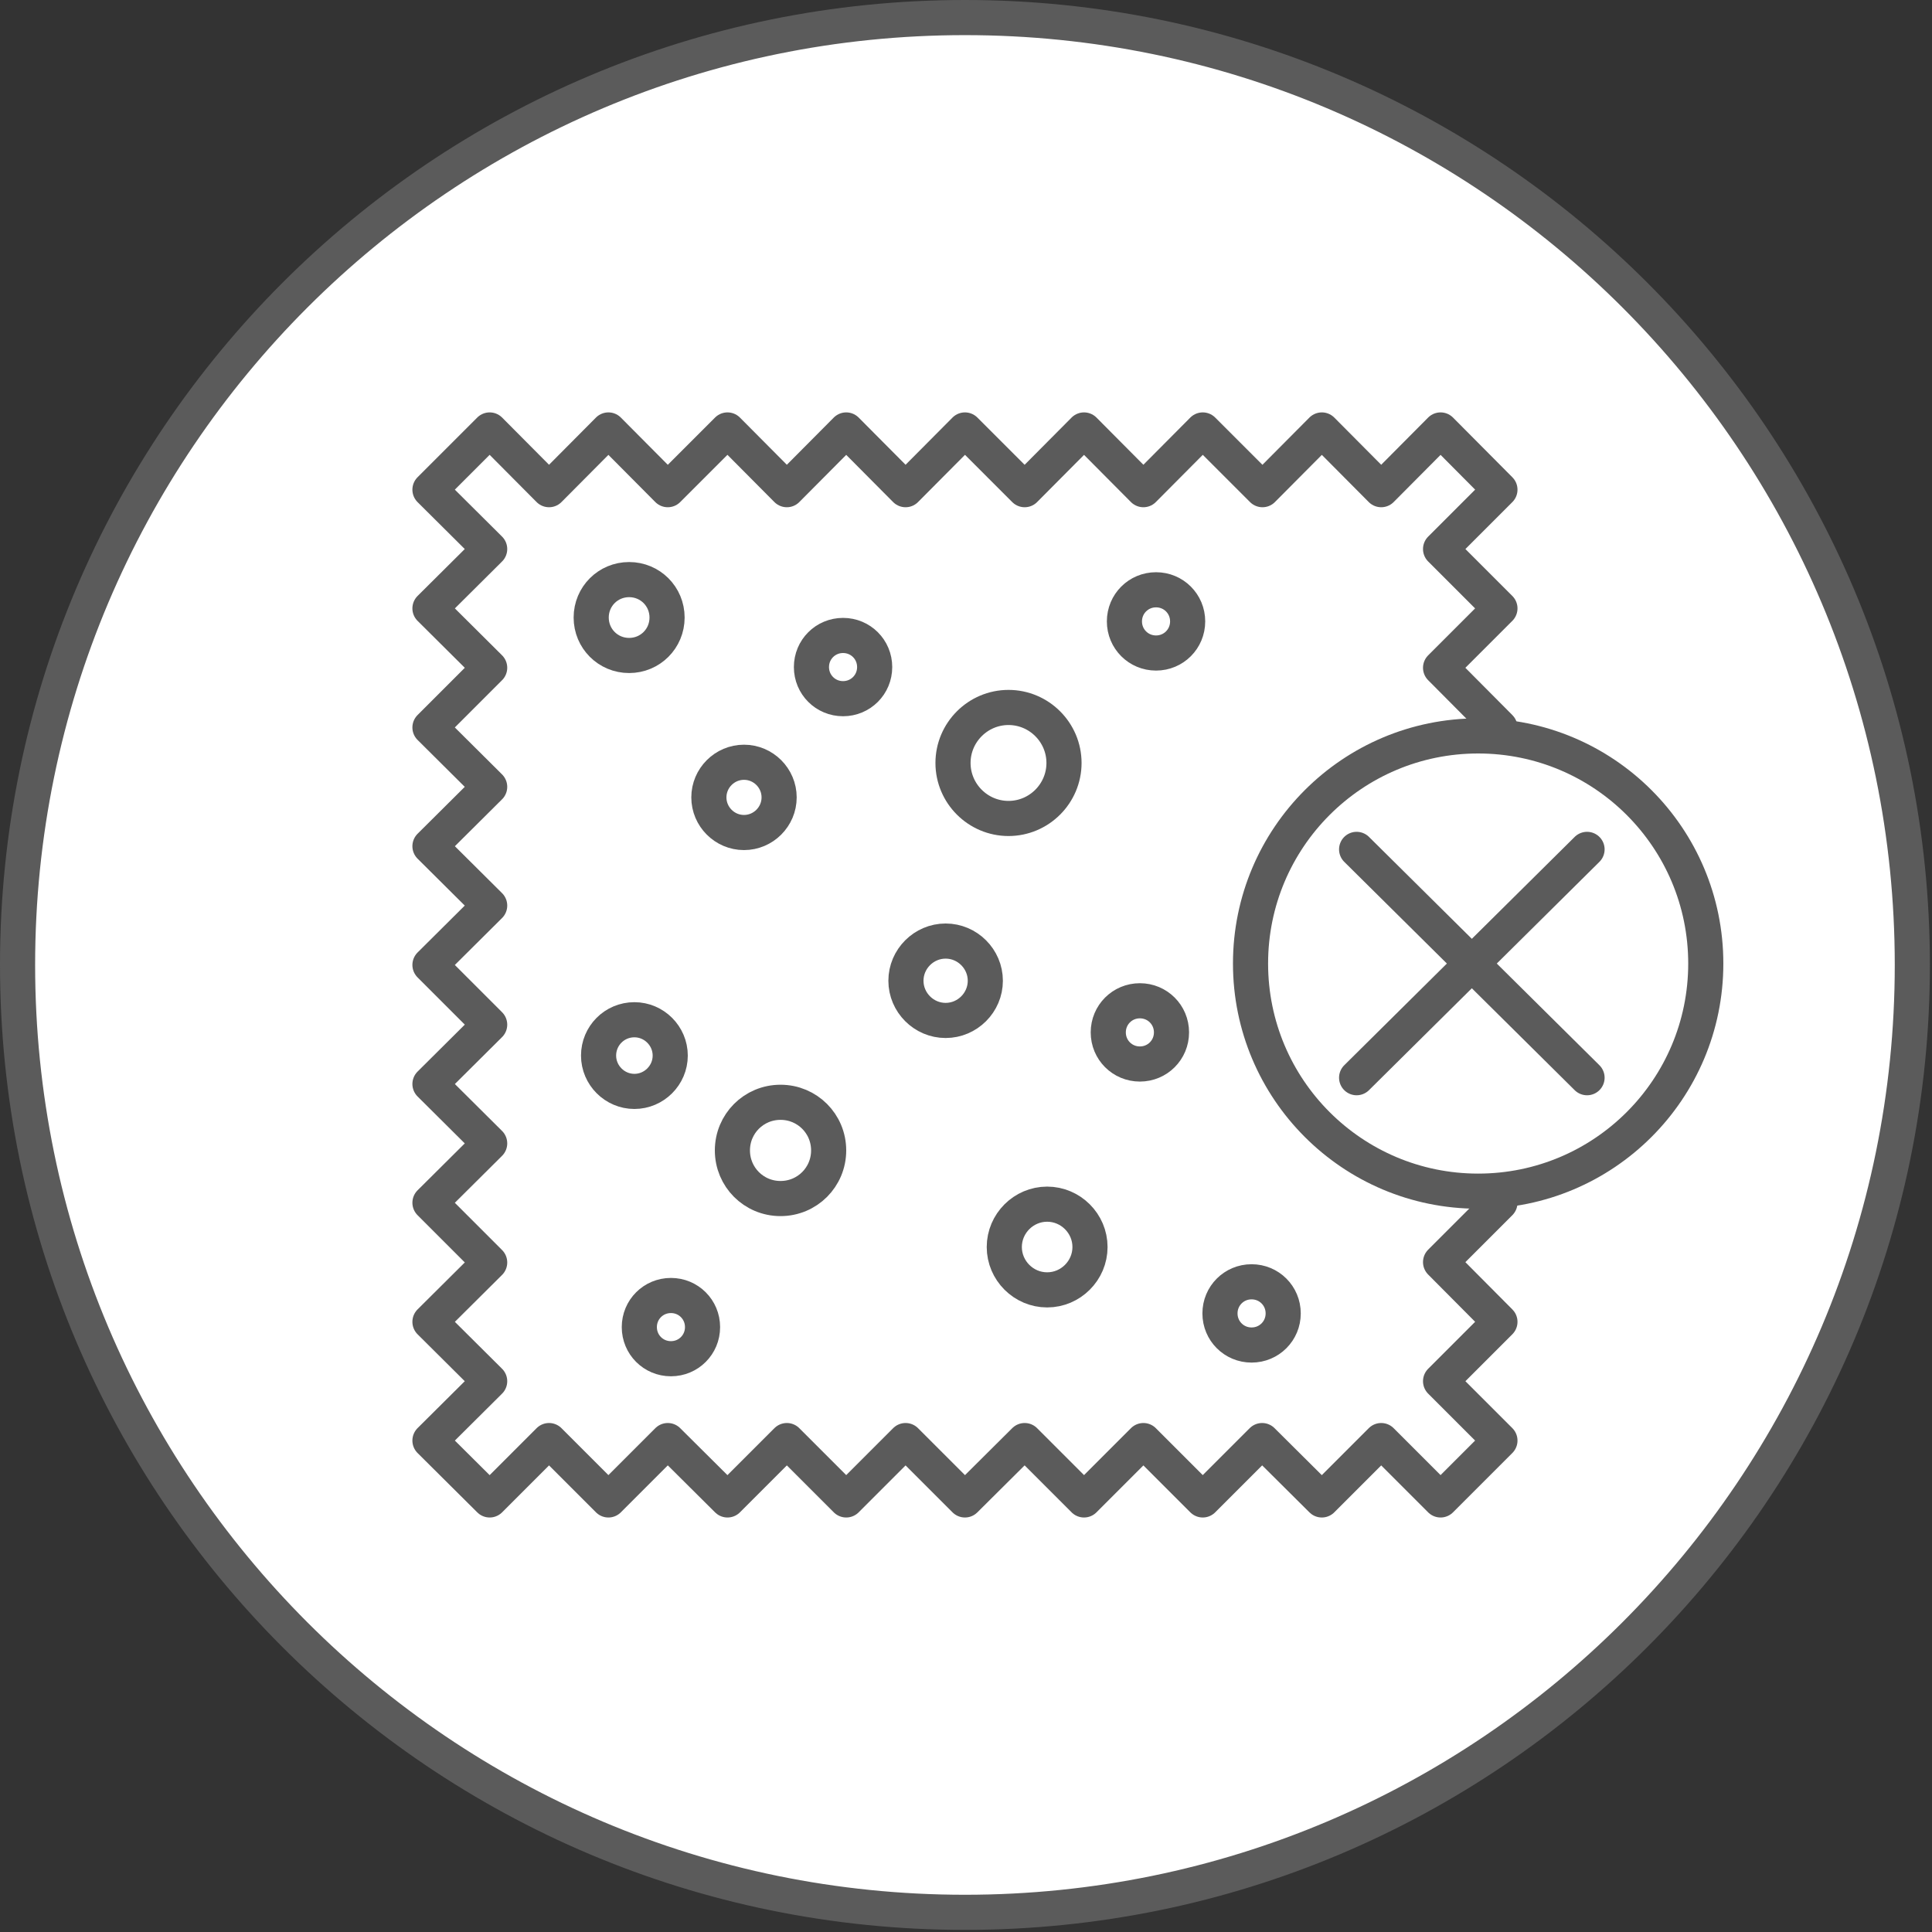
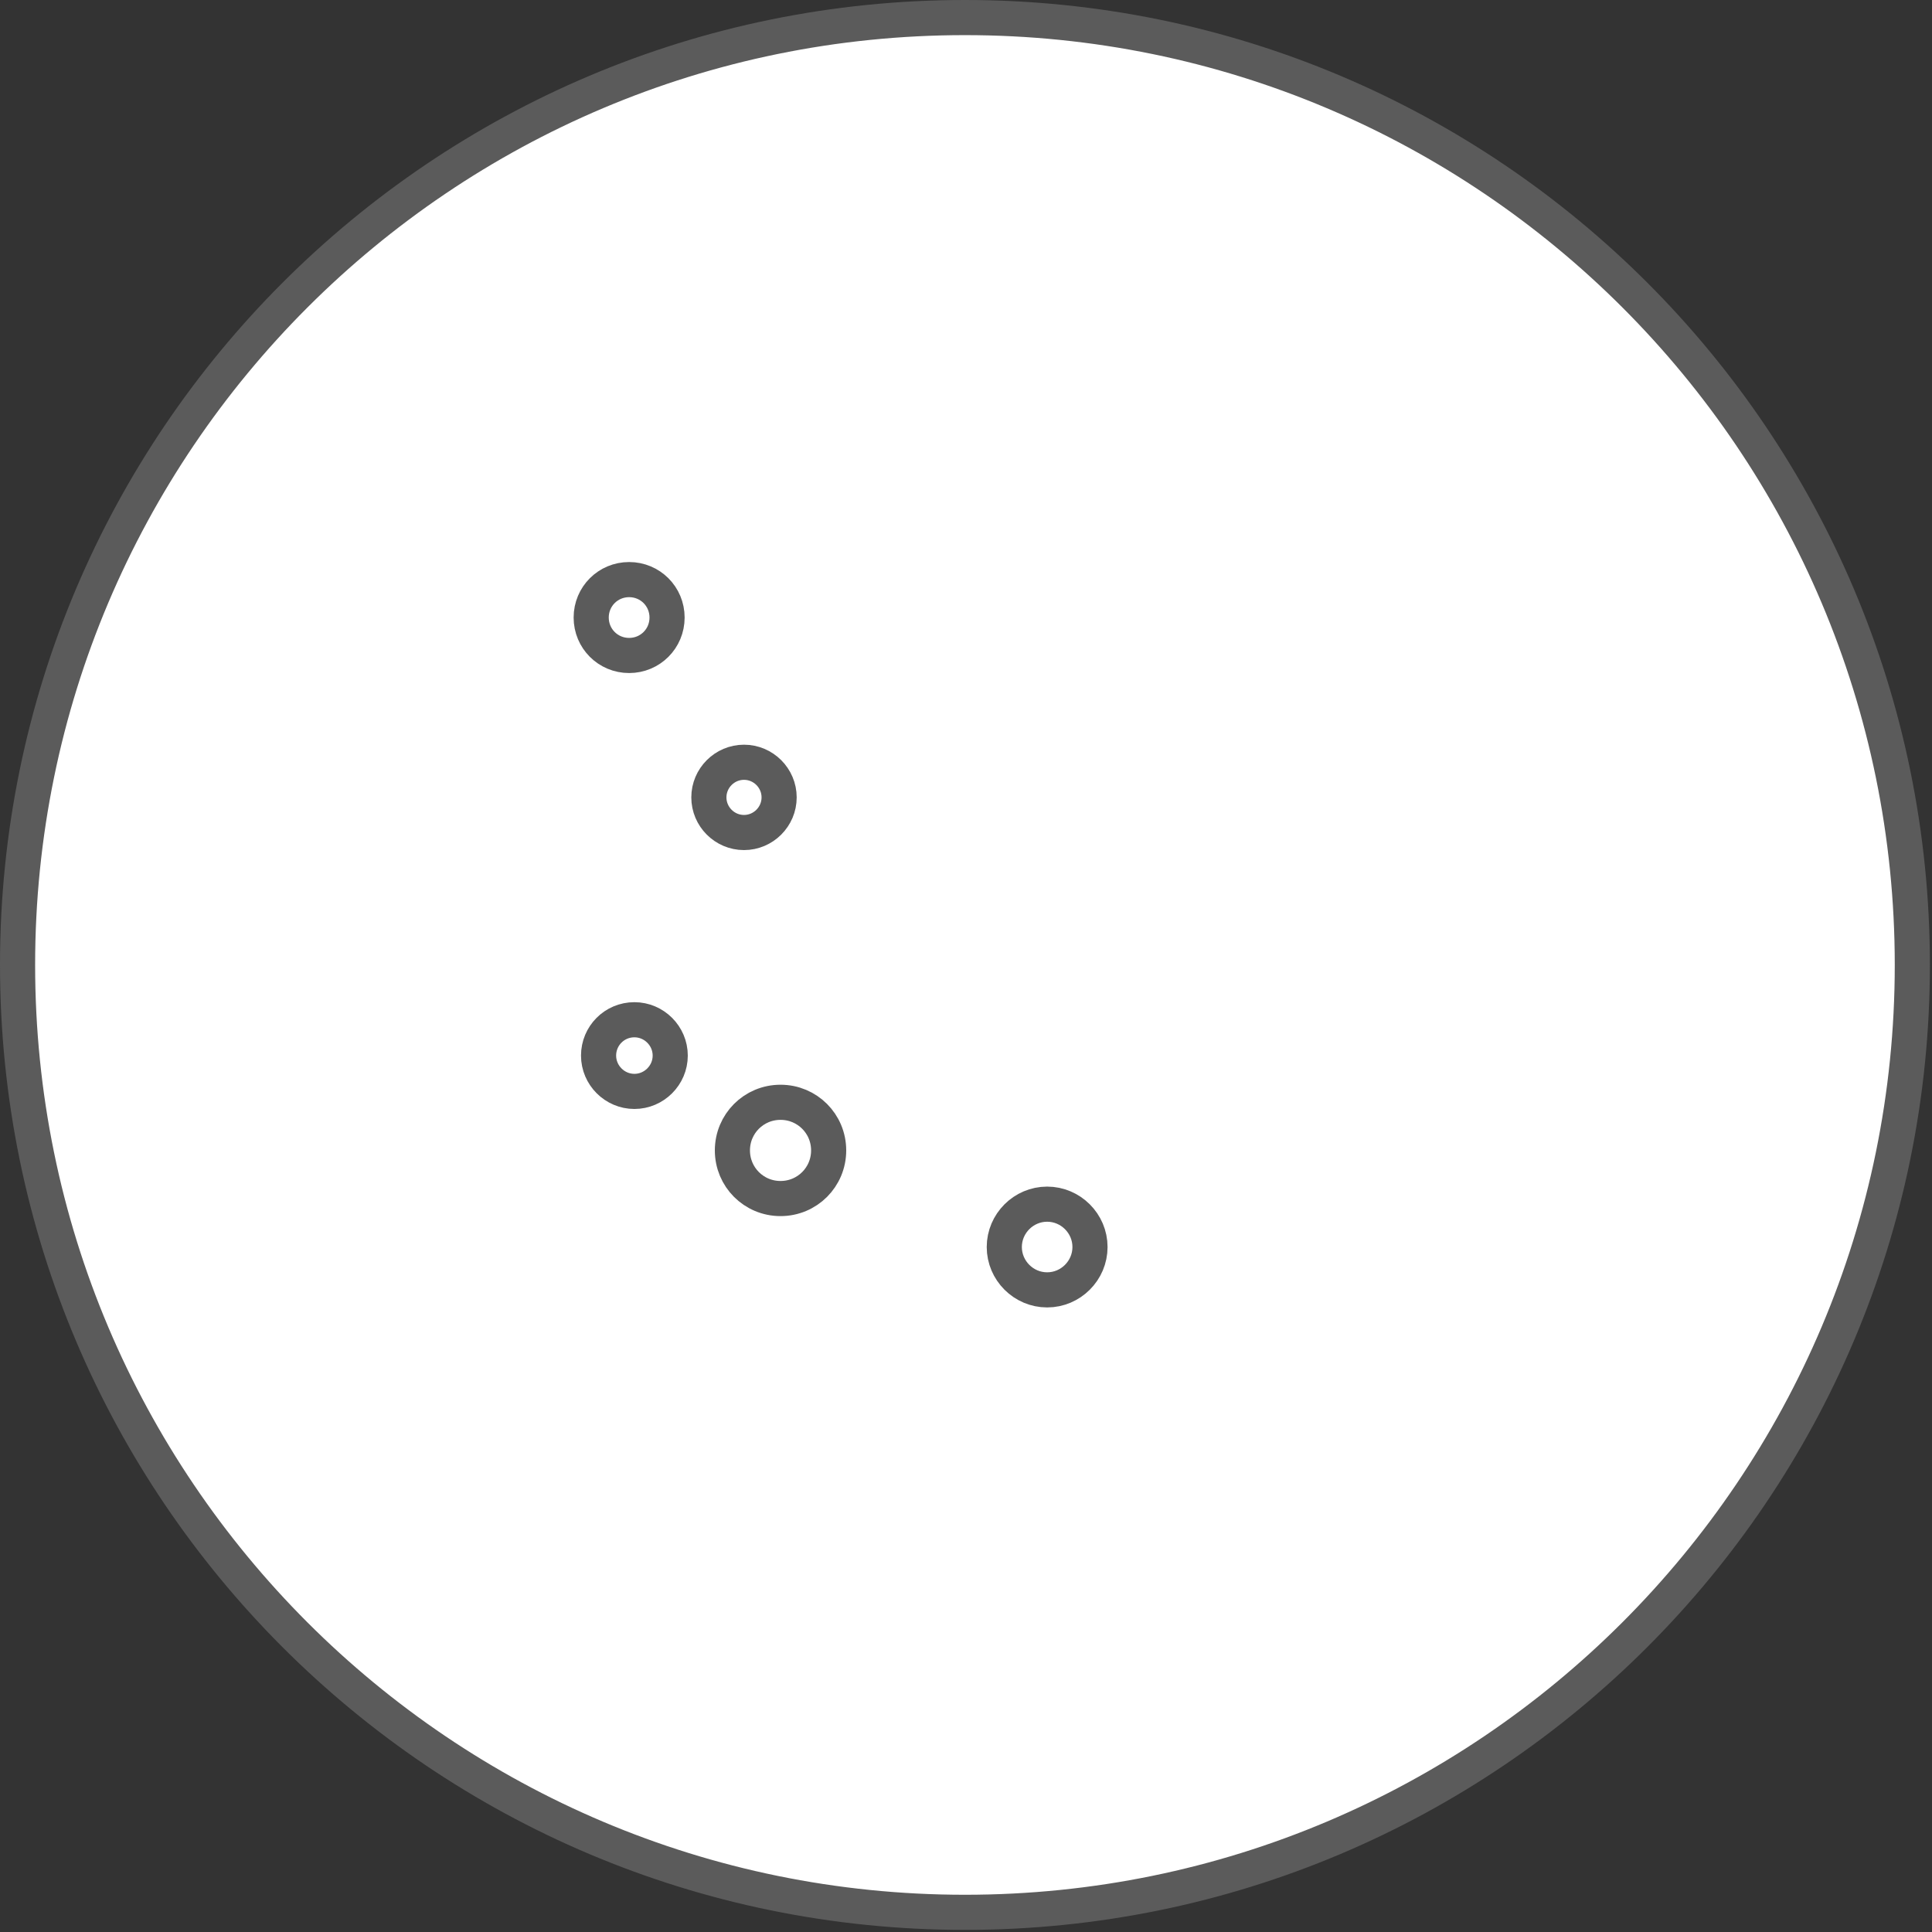
<svg xmlns="http://www.w3.org/2000/svg" width="55" height="55" viewBox="0 0 55 55" fill="none">
  <rect x="0" y="0" width="55" height="55" fill="#333333" stroke="none" />
  <g clip-path="url(#clip0_150_3269)">
    <path d="M27.47 0.5C42.37 0.5 54.44 12.58 54.44 27.47C54.44 42.36 42.36 54.44 27.47 54.44C12.58 54.44 0.5 42.37 0.5 27.47C0.5 12.57 12.58 0.5 27.47 0.5Z" fill="white" stroke="#5B5B5B" stroke-miterlimit="22.93" />
-     <path d="M13.94 42.7L12.24 41.01L13.94 39.32L12.24 37.63L13.94 35.94L12.24 34.24L13.94 32.55L12.24 30.86L13.94 29.17L12.24 27.47L13.94 25.78L12.24 24.09L13.94 22.4L12.24 20.71L13.94 19.01L12.24 17.32L13.94 15.63L12.24 13.94L13.94 12.24L15.63 13.94L17.32 12.24L19.01 13.94L20.71 12.24L22.4 13.94L24.09 12.24L25.78 13.94L27.47 12.24L29.17 13.94L30.86 12.24L32.55 13.94L34.24 12.24L35.94 13.94L37.63 12.24L39.32 13.94L41.01 12.24L42.7 13.94L41.01 15.63L42.7 17.32L41.01 19.01L42.7 20.71L41.01 22.4L42.7 24.09L41.01 25.78L42.7 27.47L41.01 29.17L42.7 30.86L41.01 32.55L42.7 34.24L41.01 35.93L42.7 37.63L41.01 39.32L42.7 41.01L41.01 42.7L39.32 41.01L37.63 42.7L35.93 41.01L34.24 42.7L32.55 41.01L30.86 42.7L29.17 41.01L27.47 42.7L25.78 41.01L24.09 42.7L22.4 41.01L20.71 42.7L19.01 41.01L17.32 42.7L15.63 41.01L13.94 42.7Z" stroke="#5B5B5B" stroke-linecap="round" stroke-linejoin="round" />
    <path d="M21.18 21.7C20.63 21.7 20.18 22.15 20.18 22.7C20.18 23.25 20.63 23.7 21.18 23.7C21.73 23.7 22.18 23.25 22.18 22.7C22.18 22.15 21.73 21.7 21.18 21.7ZM22.22 31.38C21.46 31.38 20.85 31.99 20.85 32.75C20.85 33.51 21.46 34.12 22.22 34.12C22.98 34.12 23.59 33.51 23.59 32.75C23.59 31.99 22.98 31.38 22.22 31.38ZM17.91 16.5C17.31 16.5 16.83 16.98 16.83 17.58C16.83 18.18 17.31 18.66 17.91 18.66C18.51 18.66 18.99 18.18 18.99 17.58C18.99 16.98 18.51 16.5 17.91 16.5ZM18.06 29.03C17.49 29.03 17.04 29.49 17.04 30.05C17.04 30.61 17.5 31.07 18.06 31.07C18.62 31.07 19.08 30.61 19.08 30.05C19.08 29.49 18.62 29.03 18.06 29.03ZM29.81 34.28C29.14 34.28 28.59 34.83 28.59 35.5C28.59 36.17 29.14 36.72 29.81 36.72C30.48 36.72 31.03 36.17 31.03 35.5C31.03 34.83 30.48 34.28 29.81 34.28Z" stroke="#5B5B5B" stroke-miterlimit="22.93" />
-     <path d="M42.08 20.95C45.66 20.95 48.56 23.85 48.56 27.43C48.56 31.01 45.66 33.91 42.08 33.91C38.5 33.91 35.6 31.01 35.6 27.43C35.6 23.85 38.5 20.95 42.08 20.95Z" fill="white" stroke="#5B5B5B" stroke-miterlimit="22.93" />
-     <path d="M38.62 24.18L45.18 30.68M45.18 24.18L38.62 30.68" stroke="#5B5B5B" stroke-linecap="round" stroke-linejoin="round" />
-     <path d="M32.91 16.79C32.41 16.79 32.01 17.19 32.01 17.69C32.01 18.19 32.41 18.59 32.91 18.59C33.41 18.59 33.81 18.19 33.81 17.69C33.81 17.19 33.41 16.79 32.91 16.79ZM19.1 36.88C18.6 36.88 18.2 37.28 18.2 37.78C18.2 38.28 18.6 38.68 19.1 38.68C19.6 38.68 20 38.28 20 37.78C20 37.28 19.6 36.88 19.1 36.88ZM24 18.09C23.5 18.09 23.1 18.49 23.1 18.99C23.1 19.49 23.5 19.89 24 19.89C24.5 19.89 24.9 19.49 24.9 18.99C24.9 18.49 24.5 18.09 24 18.09ZM28.71 20.14C27.84 20.14 27.13 20.85 27.13 21.72C27.13 22.59 27.84 23.3 28.71 23.3C29.58 23.3 30.29 22.59 30.29 21.72C30.29 20.85 29.58 20.14 28.71 20.14ZM26.92 26.79C26.3 26.79 25.79 27.3 25.79 27.92C25.79 28.54 26.3 29.05 26.92 29.05C27.54 29.05 28.05 28.54 28.05 27.92C28.05 27.3 27.54 26.79 26.92 26.79ZM35.63 36.49C35.13 36.49 34.73 36.89 34.73 37.39C34.73 37.89 35.13 38.29 35.63 38.29C36.13 38.29 36.53 37.89 36.53 37.39C36.53 36.89 36.13 36.49 35.63 36.49ZM32.45 28.49C31.95 28.49 31.55 28.89 31.55 29.39C31.55 29.89 31.95 30.29 32.45 30.29C32.95 30.29 33.35 29.89 33.35 29.39C33.35 28.89 32.95 28.49 32.45 28.49Z" stroke="#5B5B5B" stroke-miterlimit="22.93" />
  </g>
  <defs>
    <clipPath id="clip0_150_3269">
      <rect width="54.95" height="54.95" fill="white" />
    </clipPath>
  </defs>
</svg>